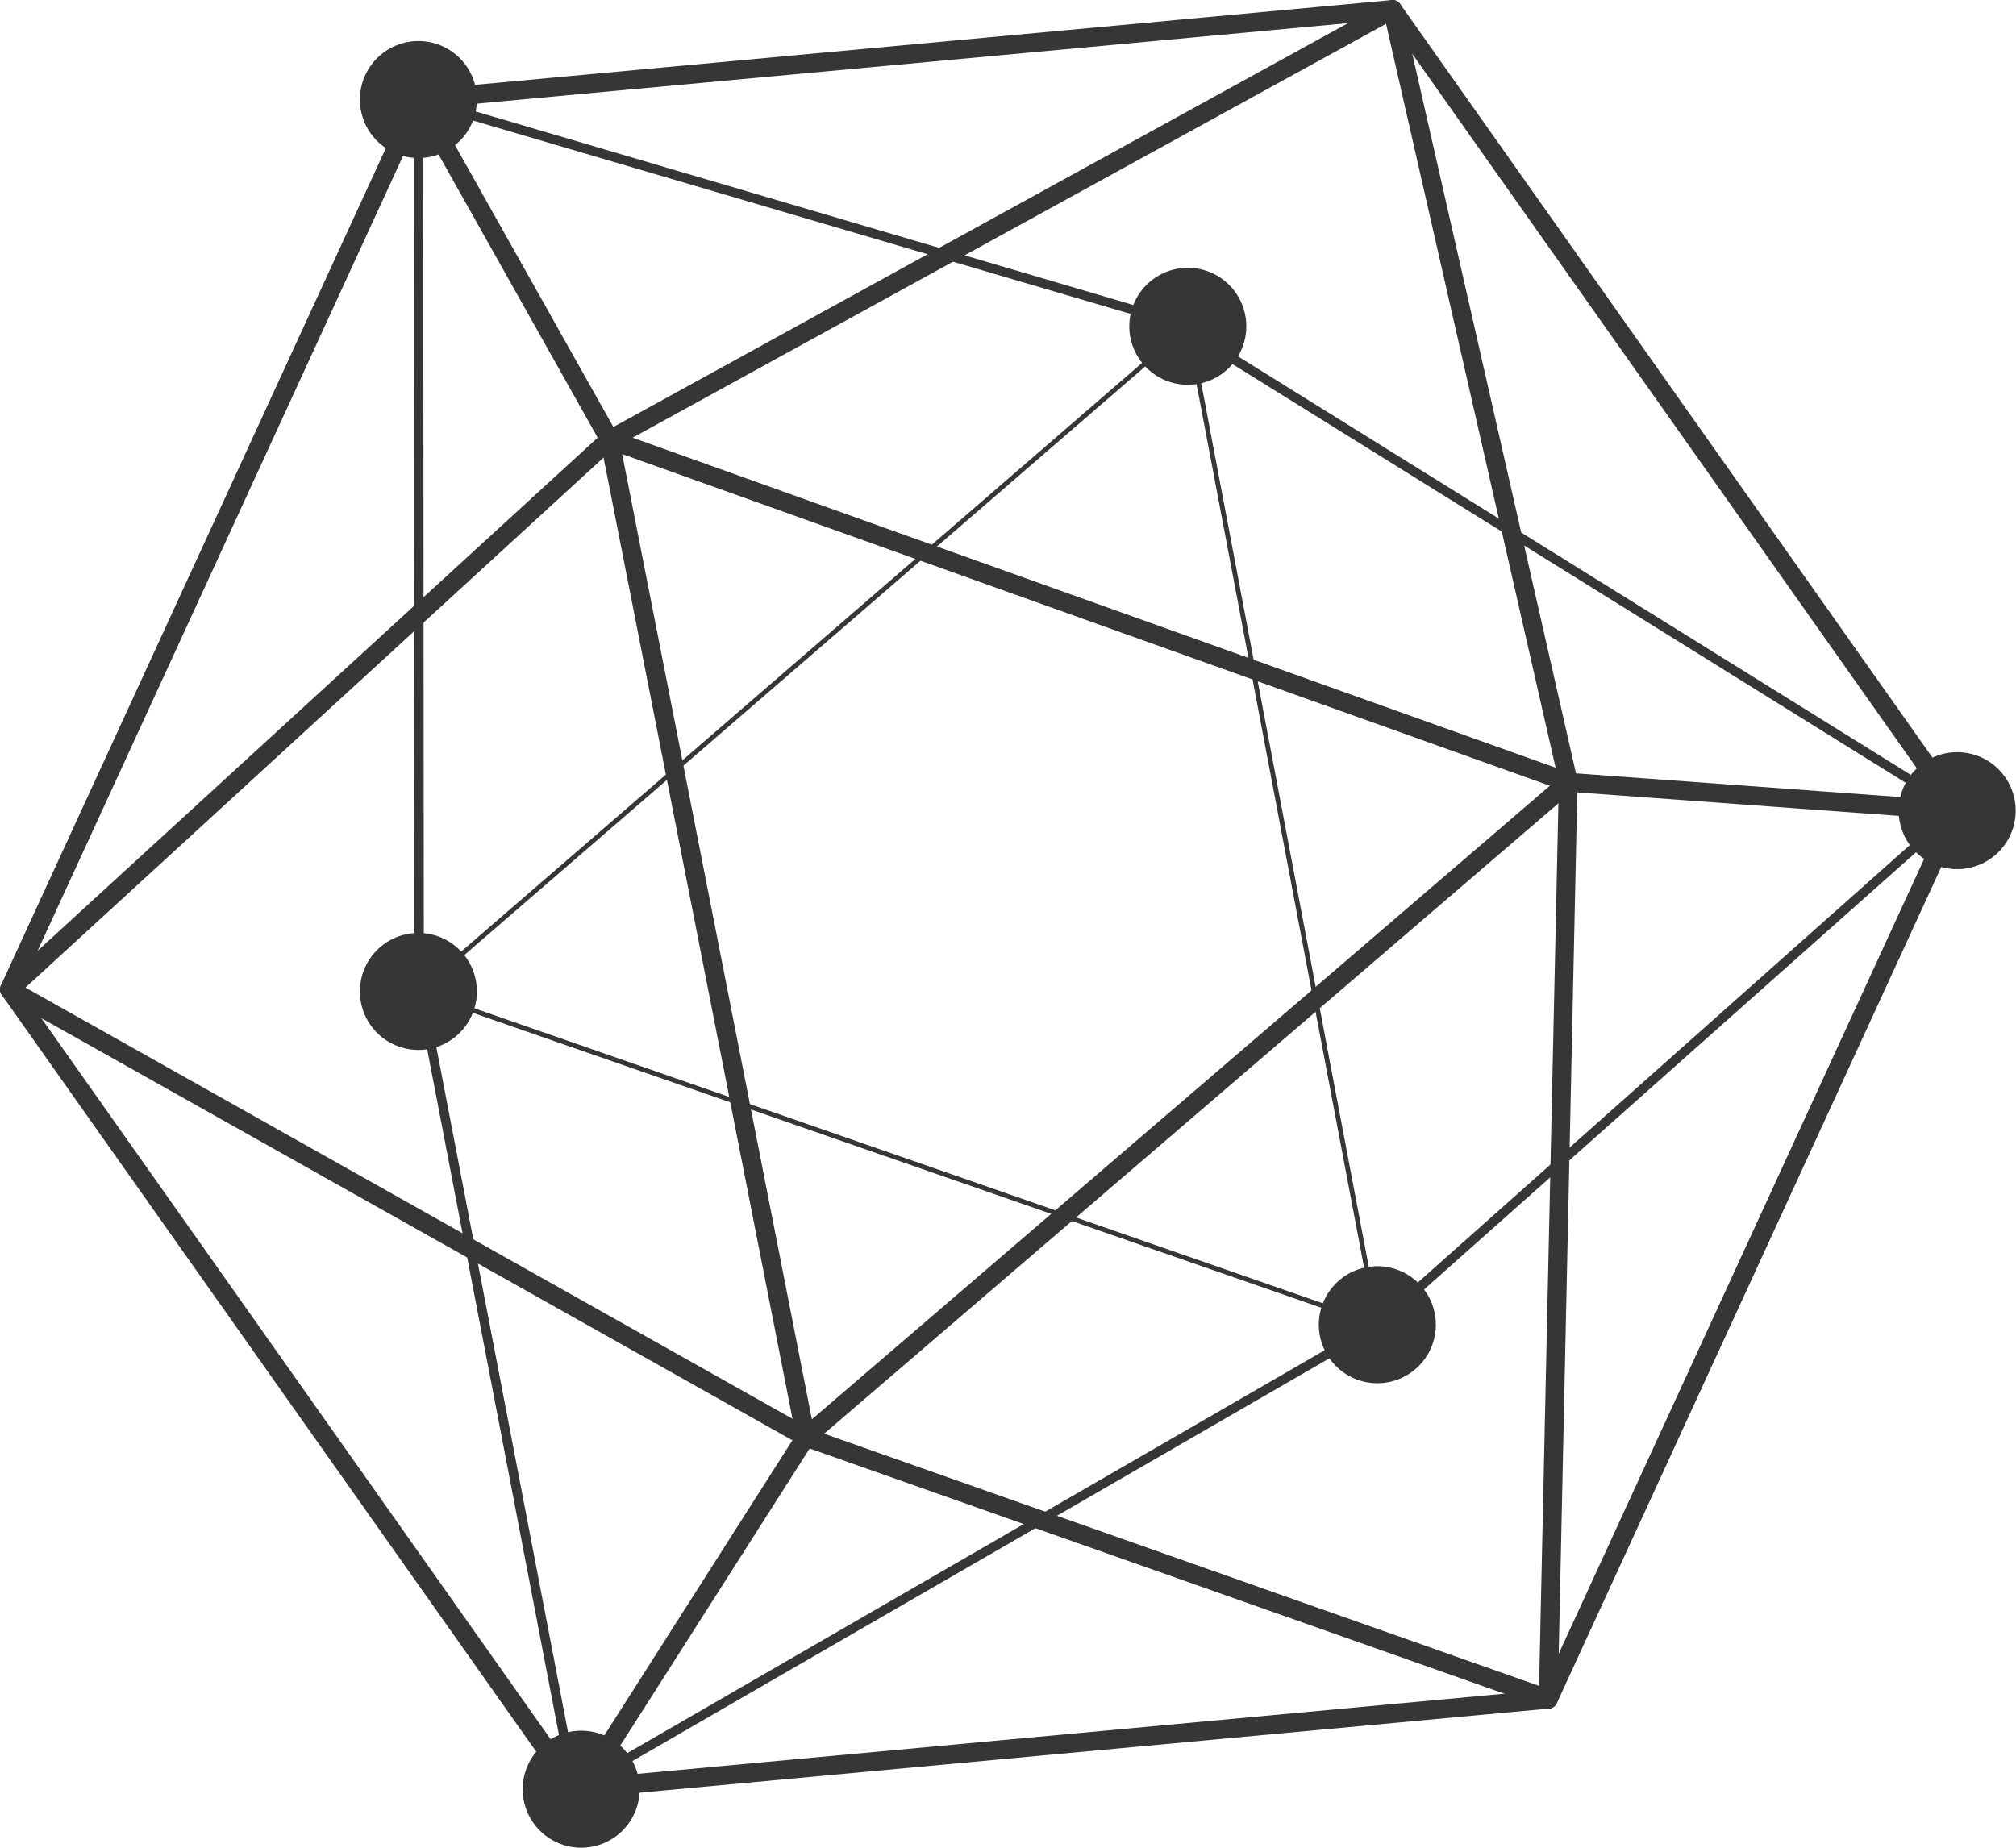
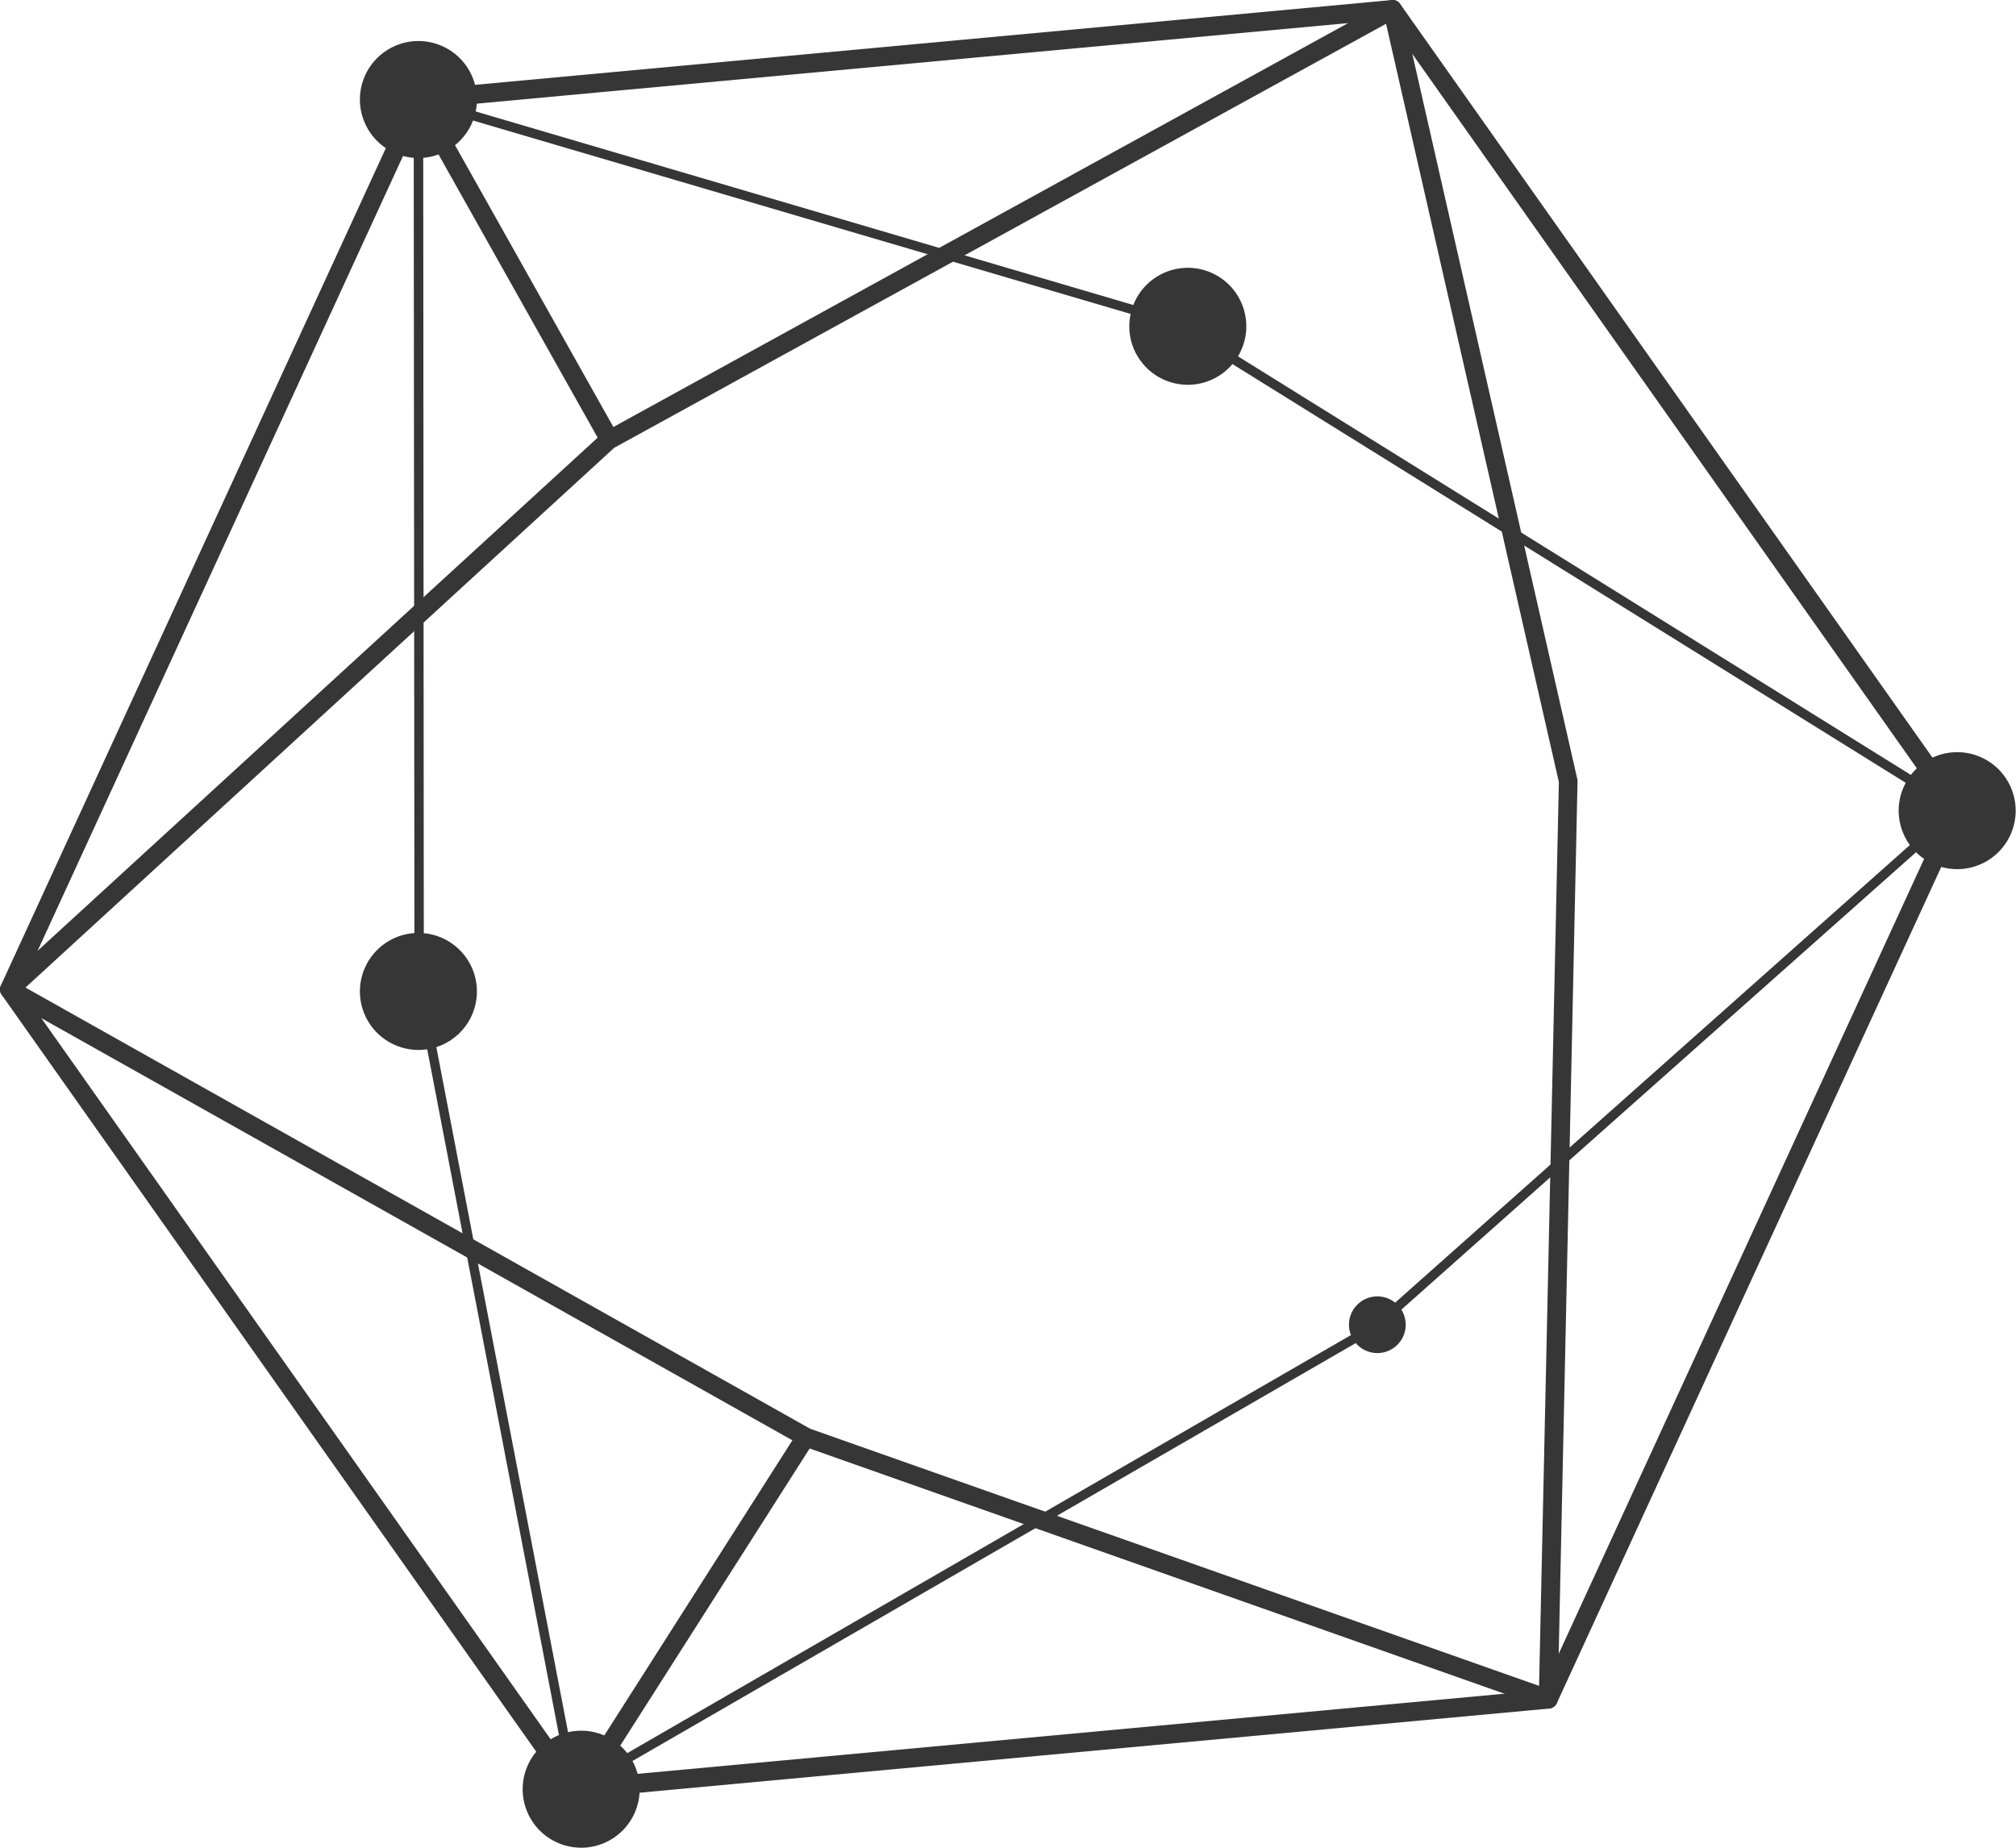
<svg xmlns="http://www.w3.org/2000/svg" width="60" height="55" viewBox="0 0 60 55" fill="none">
  <path d="M17.093 53.539C17.048 53.539 17.003 53.529 16.963 53.508C16.923 53.487 16.889 53.457 16.863 53.421L0.052 29.614C0.023 29.573 0.006 29.526 0.001 29.477C-0.003 29.428 0.005 29.378 0.026 29.333L12.202 2.846C12.222 2.801 12.254 2.762 12.295 2.733C12.335 2.705 12.382 2.687 12.432 2.683L41.418 0.002C41.467 -0.004 41.517 0.004 41.562 0.025C41.608 0.045 41.646 0.078 41.673 0.12L58.485 23.926C58.513 23.967 58.531 24.014 58.535 24.063C58.54 24.113 58.531 24.162 58.51 24.207L46.335 50.695C46.314 50.74 46.282 50.779 46.242 50.807C46.201 50.836 46.154 50.853 46.105 50.858L17.119 53.539C17.11 53.539 17.101 53.539 17.093 53.539ZM0.605 29.421L17.229 52.962L45.891 50.312L57.931 24.119L41.308 0.578L12.645 3.228L0.605 29.421Z" fill="#363636" />
  <path d="M16.988 53.479L12.335 29.257L12.312 2.775L34.98 9.447L58.485 24.07L41.028 39.587L16.988 53.479ZM12.595 3.152L12.614 29.23L17.19 53.038L40.864 39.36L58.016 24.109L34.847 9.697L12.595 3.152Z" fill="#363636" />
-   <path d="M35.36 10.557C35.826 10.557 36.204 10.18 36.204 9.713C36.204 9.247 35.826 8.869 35.36 8.869C34.894 8.869 34.516 9.247 34.516 9.713C34.516 10.18 34.894 10.557 35.36 10.557Z" fill="#363636" />
  <path d="M35.353 11.454C35.008 11.455 34.671 11.353 34.385 11.162C34.098 10.97 33.875 10.698 33.742 10.38C33.61 10.062 33.576 9.712 33.643 9.374C33.71 9.036 33.875 8.725 34.119 8.482C34.362 8.238 34.673 8.072 35.011 8.004C35.349 7.937 35.699 7.971 36.017 8.103C36.336 8.235 36.608 8.458 36.799 8.744C36.991 9.031 37.093 9.368 37.093 9.712C37.093 10.174 36.909 10.617 36.583 10.943C36.257 11.27 35.815 11.453 35.353 11.454ZM35.353 9.662L35.301 9.712C35.301 9.726 35.306 9.739 35.316 9.748C35.326 9.758 35.339 9.763 35.353 9.763V9.662Z" fill="#363636" />
  <path d="M40.993 40.276C41.459 40.276 41.837 39.898 41.837 39.432C41.837 38.966 41.459 38.588 40.993 38.588C40.526 38.588 40.148 38.966 40.148 39.432C40.148 39.898 40.526 40.276 40.993 40.276Z" fill="#363636" />
-   <path d="M40.994 41.173C40.649 41.174 40.312 41.072 40.025 40.881C39.739 40.689 39.515 40.417 39.383 40.099C39.251 39.781 39.216 39.431 39.283 39.093C39.35 38.755 39.516 38.444 39.76 38.2C40.003 37.956 40.314 37.79 40.652 37.723C40.99 37.656 41.34 37.69 41.658 37.822C41.977 37.954 42.249 38.177 42.44 38.464C42.632 38.75 42.734 39.087 42.734 39.431C42.734 39.893 42.55 40.336 42.224 40.662C41.898 40.989 41.455 41.173 40.994 41.173ZM40.994 39.381L40.942 39.431C40.942 39.445 40.947 39.458 40.957 39.467C40.967 39.477 40.98 39.482 40.994 39.482V39.381Z" fill="#363636" />
  <path d="M17.297 54.102C17.764 54.102 18.141 53.724 18.141 53.258C18.141 52.792 17.764 52.414 17.297 52.414C16.831 52.414 16.453 52.792 16.453 53.258C16.453 53.724 16.831 54.102 17.297 54.102Z" fill="#363636" />
  <path d="M17.298 55C16.954 55 16.617 54.898 16.33 54.707C16.043 54.516 15.82 54.244 15.688 53.925C15.556 53.607 15.521 53.257 15.588 52.919C15.655 52.581 15.821 52.27 16.064 52.026C16.308 51.783 16.618 51.617 16.956 51.549C17.294 51.482 17.645 51.516 17.963 51.648C18.281 51.78 18.553 52.003 18.745 52.29C18.936 52.576 19.039 52.913 19.039 53.258C19.038 53.719 18.855 54.162 18.529 54.489C18.202 54.815 17.76 54.999 17.298 55ZM17.298 53.207L17.246 53.258C17.247 53.271 17.252 53.284 17.262 53.293C17.272 53.303 17.285 53.308 17.298 53.308V53.207Z" fill="#363636" />
  <path d="M12.461 30.356C12.928 30.356 13.306 29.978 13.306 29.512C13.306 29.046 12.928 28.668 12.461 28.668C11.995 28.668 11.617 29.046 11.617 29.512C11.617 29.978 11.995 30.356 12.461 30.356Z" fill="#363636" />
  <path d="M12.454 31.253C12.11 31.253 11.773 31.151 11.486 30.96C11.199 30.769 10.976 30.497 10.844 30.179C10.712 29.86 10.677 29.51 10.744 29.172C10.811 28.834 10.977 28.524 11.221 28.28C11.464 28.036 11.774 27.87 12.112 27.803C12.45 27.736 12.801 27.77 13.119 27.902C13.437 28.034 13.709 28.257 13.901 28.544C14.092 28.83 14.194 29.167 14.194 29.512C14.194 29.973 14.01 30.415 13.684 30.742C13.358 31.068 12.915 31.252 12.454 31.253ZM12.454 29.46L12.402 29.512C12.402 29.525 12.408 29.538 12.418 29.547C12.428 29.557 12.441 29.562 12.454 29.562V29.46Z" fill="#363636" />
  <path d="M58.258 24.975C58.724 24.975 59.102 24.598 59.102 24.131C59.102 23.665 58.724 23.287 58.258 23.287C57.792 23.287 57.414 23.665 57.414 24.131C57.414 24.598 57.792 24.975 58.258 24.975Z" fill="#363636" />
  <path d="M58.251 25.872C57.906 25.872 57.569 25.77 57.283 25.579C56.996 25.388 56.773 25.116 56.641 24.797C56.509 24.479 56.474 24.129 56.541 23.791C56.608 23.453 56.774 23.143 57.018 22.899C57.261 22.655 57.572 22.489 57.91 22.422C58.247 22.355 58.598 22.389 58.916 22.521C59.234 22.653 59.506 22.876 59.698 23.163C59.889 23.449 59.991 23.786 59.991 24.131C59.99 24.592 59.807 25.035 59.481 25.361C59.154 25.688 58.712 25.871 58.251 25.872ZM58.251 24.08L58.199 24.131C58.199 24.144 58.205 24.157 58.214 24.166C58.224 24.176 58.237 24.181 58.251 24.181V24.08Z" fill="#363636" />
  <path d="M12.461 3.807C12.928 3.807 13.306 3.429 13.306 2.963C13.306 2.497 12.928 2.119 12.461 2.119C11.995 2.119 11.617 2.497 11.617 2.963C11.617 3.429 11.995 3.807 12.461 3.807Z" fill="#363636" />
  <path d="M12.454 4.704C12.11 4.705 11.773 4.603 11.486 4.412C11.2 4.22 10.976 3.949 10.844 3.63C10.712 3.312 10.677 2.962 10.744 2.624C10.811 2.286 10.977 1.975 11.22 1.732C11.464 1.488 11.774 1.322 12.112 1.254C12.45 1.187 12.8 1.221 13.119 1.353C13.437 1.485 13.709 1.708 13.901 1.994C14.092 2.281 14.194 2.618 14.194 2.962C14.194 3.424 14.011 3.866 13.685 4.193C13.358 4.52 12.916 4.703 12.454 4.704ZM12.454 2.912L12.402 2.962C12.402 2.976 12.408 2.989 12.418 2.998C12.428 3.008 12.441 3.013 12.454 3.013L12.454 2.912Z" fill="#363636" />
  <path d="M46.079 50.859C46.047 50.859 46.016 50.853 45.985 50.843L23.884 43.041L0.144 29.696C0.105 29.674 0.072 29.644 0.047 29.607C0.022 29.57 0.007 29.527 0.002 29.483C-0.003 29.439 0.002 29.394 0.018 29.352C0.033 29.311 0.059 29.273 0.091 29.243L17.953 12.876L41.308 0.035C41.346 0.014 41.389 0.002 41.432 0C41.476 -0.002 41.52 0.007 41.559 0.025C41.599 0.043 41.634 0.07 41.662 0.104C41.689 0.137 41.709 0.177 41.718 0.219L46.951 23.223L46.361 50.584C46.36 50.628 46.348 50.672 46.327 50.711C46.306 50.75 46.276 50.784 46.239 50.809C46.192 50.842 46.136 50.859 46.079 50.859ZM0.758 29.396L24.116 42.53L45.806 50.182L46.395 23.279L41.252 0.708L18.279 13.33L0.758 29.396Z" fill="#363636" />
-   <path d="M41.084 39.538L40.969 39.498L12.32 29.539L12.413 29.459L35.404 9.58L41.084 39.538ZM12.597 29.485L40.9 39.326L35.311 9.847L12.597 29.485Z" fill="#363636" />
-   <path d="M23.797 43.304L17.773 12.652L47.229 23.184L23.797 43.304ZM18.517 13.516L24.163 42.248L46.127 23.389L18.517 13.516Z" fill="#363636" />
  <path d="M12.702 2.826L12.211 3.102L17.897 13.222L18.388 12.946L12.702 2.826Z" fill="#363636" />
  <path d="M23.742 42.623L24.217 42.927L17.537 53.409L17.062 53.106L23.742 42.623Z" fill="#363636" />
-   <path d="M46.697 23.005L46.656 23.566L58.235 24.412L58.276 23.851L46.697 23.005Z" fill="#363636" />
</svg>